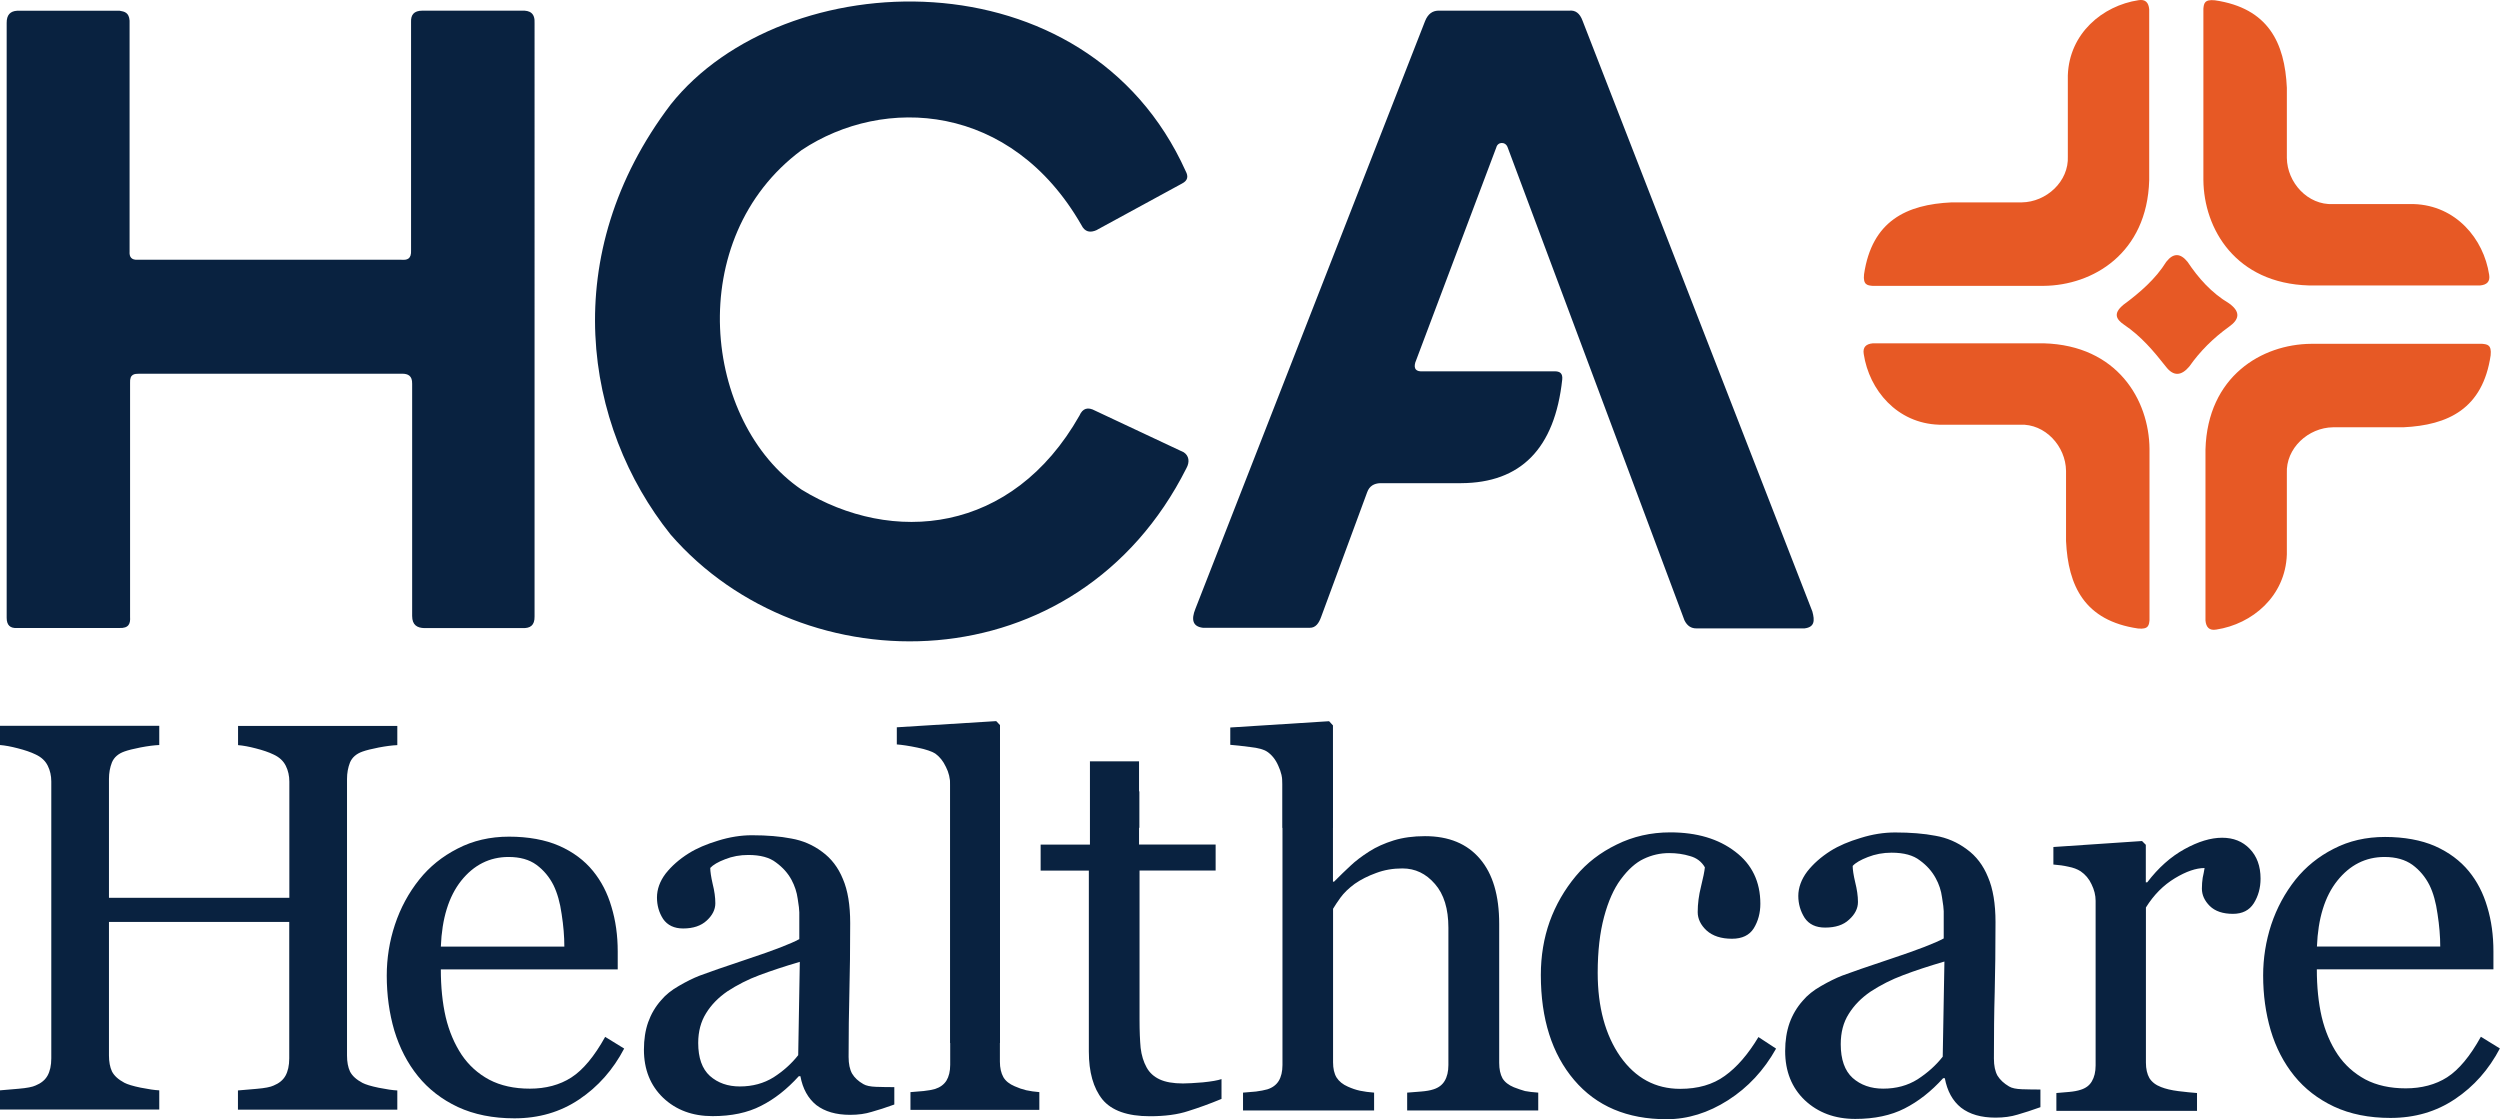
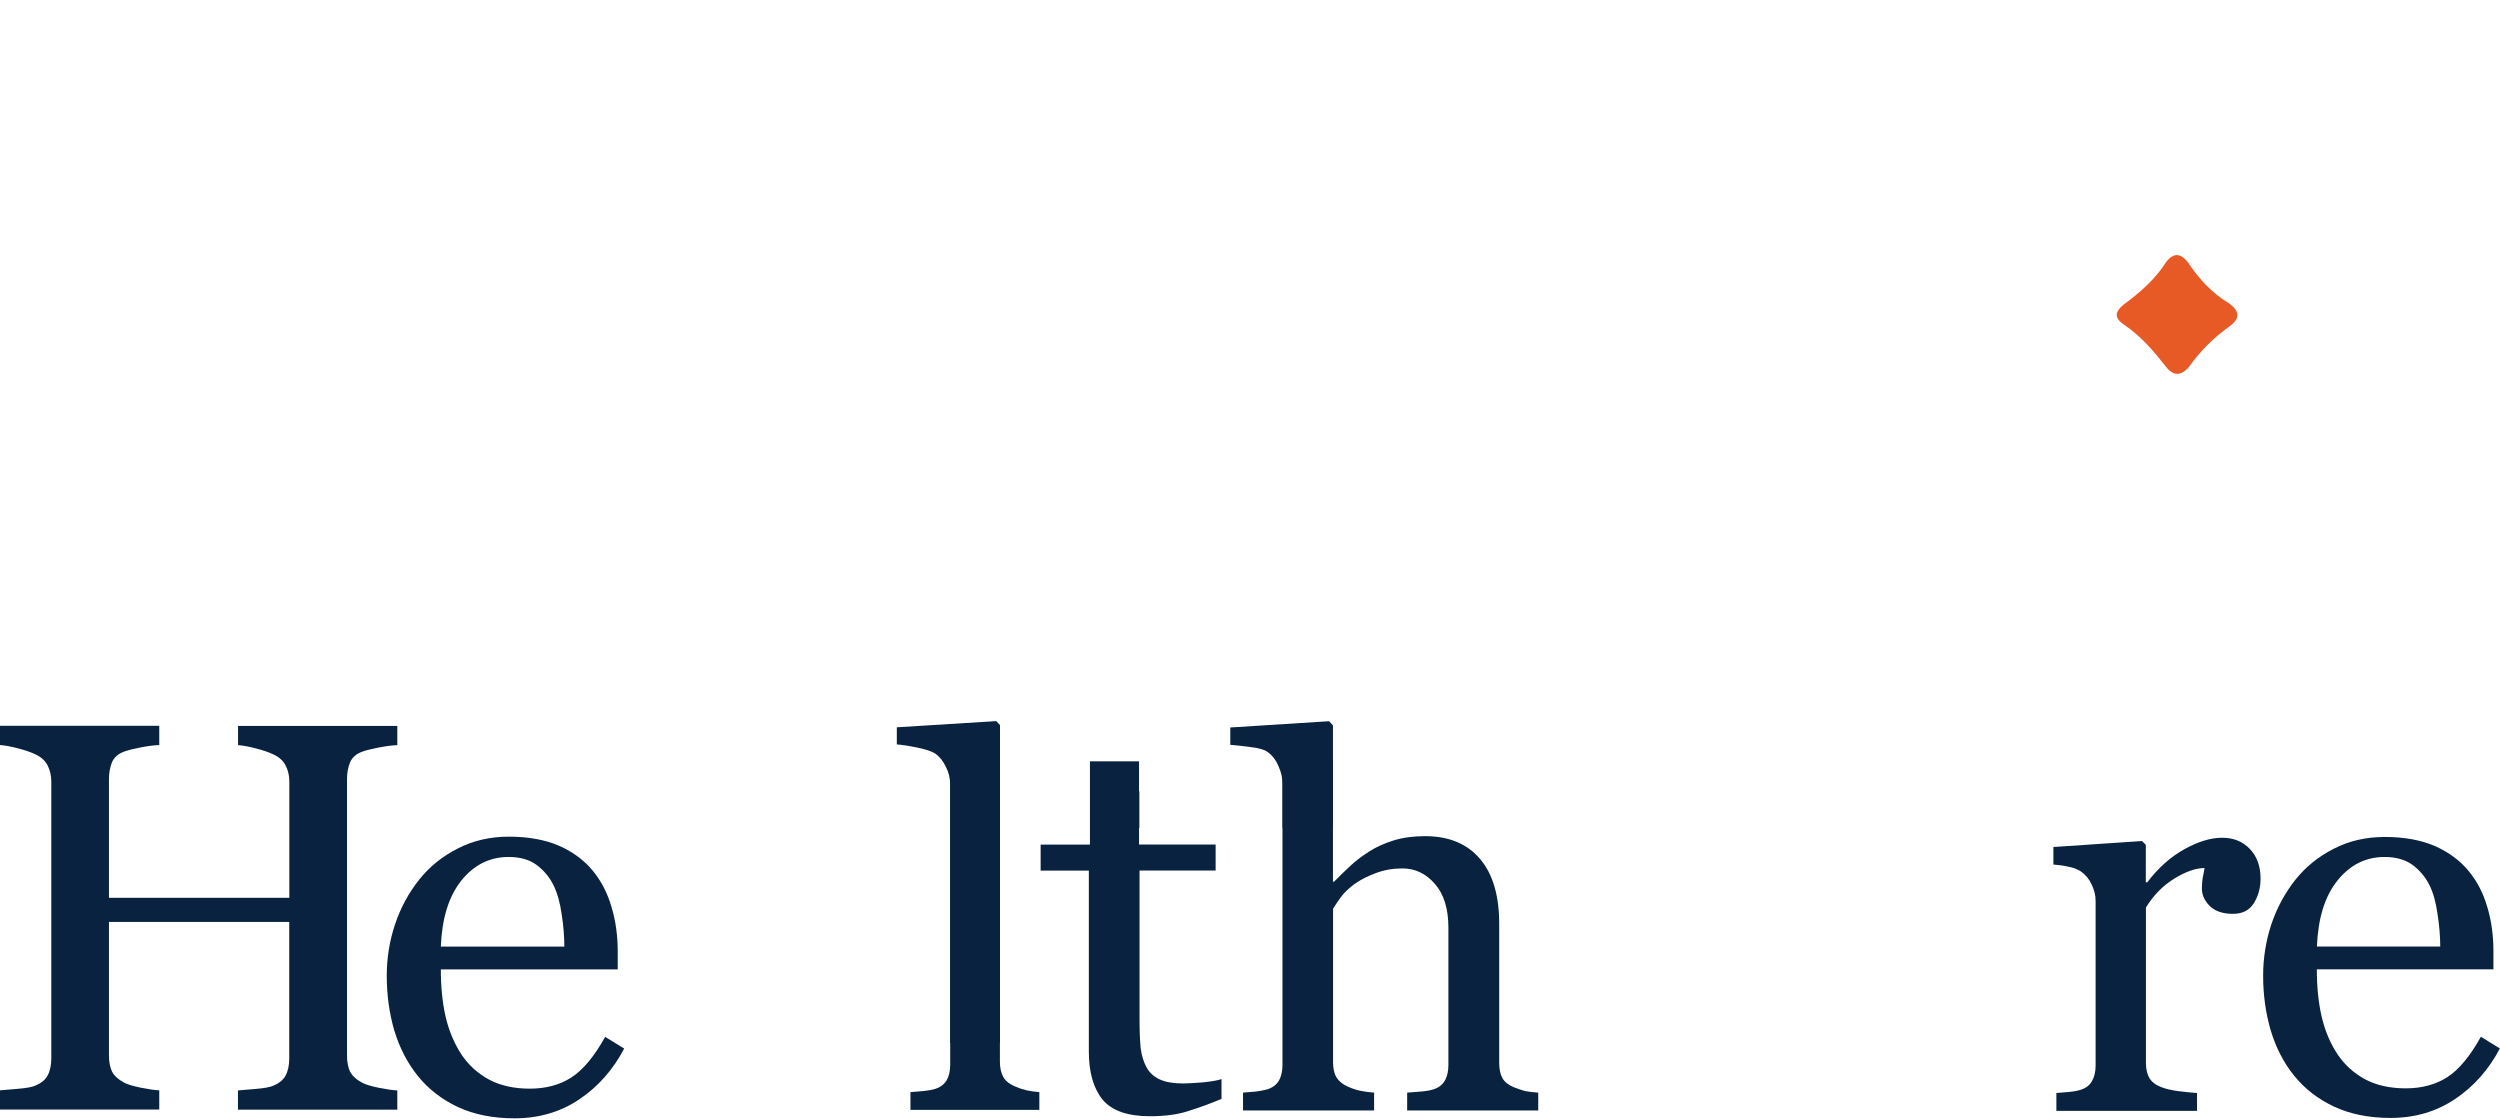
<svg xmlns="http://www.w3.org/2000/svg" id="HCA" viewBox="0 0 251 112.37">
  <defs>
    <style>
      .cls-1 {
        fill: #092240;
      }

      .cls-1, .cls-2 {
        stroke-width: 0px;
      }

      .cls-2 {
        fill: #e75925;
      }
    </style>
  </defs>
-   <path class="cls-1" d="M.67,2.3v59.73c0,.75.37,1.06,1.02,1.02h10.27c1,.05,1.14-.47,1.1-1.1v-23.48c-.05-.95.45-.94.95-.95h26.36c.59,0,1.03.2,1.01,1.01v23.31c0,.92.51,1.2,1.22,1.22h9.9c.71.02,1.19-.25,1.17-1.17V2.34c.06-1.04-.49-1.3-1.27-1.27h-9.99c-.87,0-1.17.44-1.14,1.14v22.9c.05.92-.41,1.01-.97.97H13.84c-.65.04-.87-.29-.83-.83V2.07c-.06-.82-.52-.91-.99-.99H1.71c-.67.04-1.05.41-1.04,1.22ZM110.15,23.07l8.52-4.64c.61-.31.64-.74.38-1.23-9.94-22.1-40.42-20.92-51.72-6.7-11.42,15.06-8.73,32.26,0,43.17,13.31,15.34,40.82,15.16,51.79-6.67.35-.64.25-1.24-.27-1.59l-8.9-4.18c-.73-.4-1.25-.24-1.57.49-6.77,11.94-18.81,13.01-27.9,7.44-9.87-6.72-11.96-25.22,0-34.09,8.28-5.51,21.04-4.76,28.09,7.52.34.7.88.82,1.58.49ZM120.79,63.03h10.71c.59.01.92-.46,1.15-1.11l4.61-12.49c.23-.65.71-.89,1.3-.92h8.14c5.96-.03,9.4-3.44,10.15-10.42.06-.65-.28-.81-.76-.81h-13.19c-.76.06-.97-.27-.81-.87l8.14-21.61c.15-.58.93-.61,1.14,0l17.75,47.48c.28.57.69.82,1.22.81h10.83c1.01-.12,1.05-.76.79-1.7L158.9,2.11c-.29-.81-.75-1.1-1.34-1.04h-13.17c-.55.02-1.01.3-1.31,1.04l-23.06,59.01c-.44,1.09-.28,1.79.76,1.91h0Z" />
-   <path class="cls-2" d="M215.78.93v17.17c-.21,7.35-5.67,10.56-10.6,10.6h-17.19c-.47-.05-.96-.07-.84-1.16.79-5.36,4.26-7.01,8.78-7.22h7.05c2.47-.03,4.75-2.1,4.63-4.63V7.57c.14-4.21,3.48-7,7.09-7.55.7-.12,1.02.24,1.08.91ZM188.04,34.47h17.17c7.35.21,10.56,5.67,10.6,10.6v17.19c-.05.47-.07.96-1.16.84-5.36-.79-7.01-4.26-7.22-8.78v-7.05c-.03-2.47-2.1-4.75-4.63-4.63h-8.13c-4.21-.14-7-3.48-7.55-7.09-.12-.7.24-1.02.91-1.08h0ZM221.43,62.29v-17.17c.21-7.35,5.67-10.56,10.6-10.6h17.19c.47.05.96.07.84,1.16-.79,5.36-4.26,7.01-8.78,7.22h-7.05c-2.47.03-4.75,2.1-4.63,4.63v8.13c-.14,4.21-3.48,7-7.09,7.55-.7.12-1.02-.24-1.08-.91h0ZM248.99,28.66h-17.17c-7.35-.21-10.56-5.67-10.6-10.6V.87c.05-.47.07-.96,1.16-.84,5.36.79,7.01,4.26,7.22,8.78v7.05c.03,2.47,2.1,4.75,4.63,4.63h8.13c4.21.14,7,3.48,7.55,7.09.12.7-.24,1.02-.91,1.08h0Z" />
  <g>
    <path class="cls-1" d="M39.88,111.41h-15.99v-1.93c.43-.04,1.06-.09,1.87-.16.83-.07,1.4-.18,1.71-.33.54-.22.94-.54,1.19-.98.25-.45.38-1.03.38-1.74v-13.71H10.94v13.41c0,.63.1,1.17.3,1.6.22.43.63.81,1.25,1.14.31.16.85.33,1.63.49.8.16,1.42.25,1.87.27v1.93H0v-1.93c.43-.04,1.06-.09,1.87-.16.83-.07,1.4-.18,1.71-.33.54-.22.94-.54,1.19-.98.25-.45.38-1.03.38-1.74v-27.8c0-.58-.12-1.1-.35-1.57-.24-.49-.64-.87-1.22-1.14-.49-.24-1.09-.44-1.79-.62-.69-.18-1.28-.29-1.79-.33v-1.93h15.99v1.93c-.51.02-1.13.1-1.87.24-.72.14-1.27.28-1.63.41-.62.22-1.03.58-1.25,1.09-.2.51-.3,1.06-.3,1.66v11.94h18.11v-11.67c0-.58-.12-1.1-.35-1.57-.24-.49-.64-.87-1.22-1.14-.49-.24-1.09-.44-1.79-.62-.69-.18-1.28-.29-1.79-.33v-1.93h15.99v1.93c-.51.02-1.13.1-1.87.24-.72.14-1.27.28-1.63.41-.62.22-1.03.58-1.25,1.09-.2.51-.3,1.06-.3,1.66v27.77c0,.63.1,1.17.3,1.6.22.43.63.81,1.25,1.14.31.16.85.33,1.63.49.8.16,1.42.25,1.87.27v1.93Z" />
    <path class="cls-1" d="M62.67,105.27c-1.12,2.14-2.63,3.84-4.52,5.11s-4.05,1.9-6.5,1.9c-2.16,0-4.05-.38-5.69-1.14-1.61-.76-2.95-1.8-4-3.1s-1.84-2.83-2.37-4.57c-.51-1.74-.76-3.58-.76-5.52,0-1.74.27-3.45.82-5.11.56-1.69,1.38-3.2,2.45-4.54,1.03-1.29,2.31-2.32,3.84-3.1,1.54-.8,3.26-1.2,5.17-1.2s3.64.31,5.03.92,2.53,1.46,3.4,2.53c.83,1.02,1.45,2.21,1.85,3.59.42,1.38.63,2.87.63,4.49v1.8h-17.76c0,1.76.16,3.36.49,4.79.34,1.43.88,2.69,1.6,3.78.71,1.05,1.63,1.89,2.77,2.5,1.14.6,2.5.9,4.08.9s3-.37,4.16-1.12c1.18-.76,2.31-2.12,3.4-4.08l1.9,1.17ZM56.66,95.04c0-1.02-.09-2.1-.27-3.26-.16-1.16-.44-2.13-.82-2.91-.42-.83-.99-1.51-1.71-2.04s-1.66-.79-2.8-.79c-1.9,0-3.49.8-4.76,2.39-1.25,1.58-1.93,3.78-2.04,6.61h12.4Z" />
-     <path class="cls-1" d="M89.77,110.9c-.85.31-1.6.55-2.25.73-.63.2-1.36.3-2.17.3-1.41,0-2.54-.33-3.39-.98-.83-.67-1.37-1.64-1.6-2.9h-.16c-1.18,1.3-2.44,2.3-3.8,2.98-1.34.69-2.96,1.03-4.86,1.03-2.01,0-3.66-.61-4.96-1.84-1.28-1.23-1.93-2.84-1.93-4.83,0-1.03.14-1.95.43-2.77.29-.81.72-1.55,1.3-2.2.45-.54,1.05-1.02,1.79-1.44.74-.43,1.44-.78,2.09-1.03.81-.31,2.46-.88,4.94-1.71,2.5-.83,4.18-1.48,5.05-1.95v-2.69c0-.24-.05-.69-.16-1.36-.09-.67-.3-1.3-.62-1.9-.36-.67-.88-1.25-1.55-1.74-.65-.51-1.58-.76-2.79-.76-.83,0-1.61.14-2.33.43-.71.27-1.2.56-1.49.87,0,.36.08.9.24,1.6.18.71.27,1.36.27,1.95,0,.63-.29,1.21-.87,1.74-.56.52-1.35.79-2.36.79-.9,0-1.57-.32-2.01-.95-.42-.65-.62-1.37-.62-2.17s.29-1.63.87-2.39c.6-.76,1.37-1.44,2.31-2.03.81-.51,1.8-.93,2.96-1.28,1.16-.36,2.29-.54,3.39-.54,1.52,0,2.84.11,3.96.33,1.14.2,2.17.64,3.09,1.33.92.67,1.62,1.58,2.09,2.74.49,1.14.73,2.61.73,4.42,0,2.59-.03,4.88-.08,6.89-.05,1.99-.08,4.17-.08,6.54,0,.71.12,1.27.35,1.68.25.42.63.77,1.14,1.06.27.16.7.25,1.28.27.6.02,1.2.03,1.82.03v1.74ZM80.3,96.57c-1.54.45-2.88.9-4.04,1.33-1.16.43-2.23.98-3.23,1.63-.9.62-1.62,1.35-2.14,2.2-.52.83-.79,1.83-.79,2.98,0,1.5.39,2.6,1.17,3.31.8.71,1.8,1.06,3.01,1.06,1.28,0,2.41-.31,3.39-.92.98-.63,1.8-1.37,2.47-2.22l.16-9.36Z" />
    <path class="cls-1" d="M128.76,76.29v30.64c0,.65-.13,1.19-.38,1.6-.25.4-.63.68-1.14.84-.31.09-.69.16-1.14.22-.45.04-.89.07-1.3.11v1.79h13.16v-1.79c-.51-.04-.98-.1-1.41-.19-.42-.09-.82-.23-1.22-.41-.51-.22-.89-.53-1.14-.92-.24-.4-.35-.91-.35-1.52v-15.42c.18-.31.44-.69.76-1.14.33-.45.8-.91,1.41-1.36.63-.44,1.35-.8,2.15-1.09.82-.31,1.69-.46,2.64-.46,1.29,0,2.37.52,3.26,1.55.91,1.03,1.36,2.5,1.36,4.41v13.78c0,.65-.13,1.19-.38,1.6-.24.4-.61.68-1.12.84-.33.11-.74.18-1.25.22-.51.04-.97.07-1.39.11v1.79h13.16v-1.79c-.54-.04-.99-.09-1.33-.16-.33-.09-.7-.22-1.12-.38-.53-.22-.91-.52-1.14-.9-.22-.4-.33-.92-.33-1.55v-13.95c0-2.85-.64-5.02-1.93-6.53-1.29-1.52-3.13-2.28-5.52-2.28-1.16,0-2.21.14-3.15.43-.92.29-1.73.65-2.42,1.09-.8.51-1.44,1-1.93,1.47-.49.45-1.03.98-1.63,1.58h-.11v-12.23h-5.06ZM109.43,76.45v8.35h-4.95v2.61h4.84v18.16c0,2.07.45,3.67,1.36,4.81.92,1.12,2.51,1.69,4.76,1.69,1.52,0,2.81-.17,3.86-.52,1.05-.33,2.17-.73,3.34-1.22v-1.99c-.36.13-.99.24-1.88.33-.87.07-1.53.11-1.99.11-.98,0-1.76-.14-2.34-.41-.58-.27-1.02-.67-1.31-1.2-.31-.56-.51-1.21-.6-1.96-.07-.76-.11-1.7-.11-2.83v-14.98h7.64v-2.61h-7.69v-8.35h-4.95Z" />
-     <path class="cls-1" d="M167.32,112.37c-3.95,0-7.04-1.31-9.27-3.93-2.23-2.62-3.35-6.14-3.35-10.55,0-1.92.3-3.71.89-5.37.61-1.68,1.49-3.2,2.63-4.57,1.09-1.31,2.45-2.36,4.1-3.16,1.64-.81,3.43-1.22,5.37-1.22,2.68,0,4.85.65,6.53,1.94,1.68,1.27,2.52,3.02,2.52,5.23,0,.92-.22,1.74-.66,2.46-.44.7-1.17,1.05-2.19,1.05-1.09,0-1.94-.28-2.55-.83-.59-.55-.89-1.17-.89-1.85,0-.83.11-1.68.33-2.55.22-.89.35-1.53.39-1.94-.33-.57-.83-.95-1.49-1.13-.65-.2-1.35-.3-2.1-.3-.89,0-1.73.19-2.55.58-.79.37-1.57,1.06-2.32,2.08-.68.92-1.24,2.17-1.66,3.74s-.64,3.44-.64,5.62c0,3.43.76,6.24,2.27,8.41,1.53,2.16,3.53,3.24,6.01,3.24,1.79,0,3.28-.43,4.48-1.3,1.22-.87,2.34-2.17,3.38-3.9l1.77,1.16c-1.22,2.18-2.82,3.9-4.82,5.18-1.99,1.27-4.05,1.91-6.17,1.91h0ZM204.86,111.16c-.87.31-1.63.56-2.3.75-.65.2-1.38.3-2.21.3-1.44,0-2.59-.33-3.46-1-.85-.68-1.39-1.67-1.63-2.96h-.17c-1.2,1.33-2.49,2.34-3.87,3.04-1.37.7-3.02,1.05-4.95,1.05-2.05,0-3.74-.63-5.07-1.88-1.31-1.25-1.97-2.9-1.97-4.93,0-1.05.15-1.99.44-2.82.3-.83.74-1.58,1.33-2.24.46-.55,1.07-1.04,1.83-1.47.76-.44,1.47-.79,2.13-1.05.83-.31,2.51-.9,5.04-1.74,2.55-.85,4.26-1.51,5.15-1.99v-2.74c0-.24-.06-.7-.17-1.38-.09-.68-.3-1.33-.64-1.94-.37-.68-.89-1.27-1.58-1.77-.66-.52-1.61-.78-2.85-.78-.85,0-1.64.15-2.38.44-.72.28-1.23.57-1.52.89,0,.37.08.91.25,1.63.18.72.28,1.38.28,1.99,0,.65-.3,1.24-.89,1.77-.57.54-1.37.8-2.41.8-.92,0-1.61-.32-2.05-.97-.42-.66-.64-1.4-.64-2.21s.3-1.66.89-2.44c.61-.78,1.39-1.47,2.35-2.08.83-.52,1.84-.95,3.02-1.3,1.18-.37,2.33-.55,3.46-.55,1.55,0,2.9.11,4.04.33,1.16.2,2.21.65,3.16,1.36.94.68,1.65,1.61,2.13,2.8.5,1.16.75,2.67.75,4.51,0,2.64-.03,4.98-.08,7.03-.06,2.03-.08,4.25-.08,6.67,0,.72.12,1.29.36,1.72.26.42.65.78,1.16,1.08.28.17.71.26,1.3.28.61.02,1.23.03,1.85.03v1.77ZM195.21,96.54c-1.57.46-2.94.91-4.12,1.36-1.18.44-2.28,1-3.29,1.66-.92.63-1.65,1.37-2.19,2.24-.54.85-.8,1.86-.8,3.04,0,1.53.4,2.66,1.19,3.38.81.72,1.84,1.08,3.07,1.08,1.31,0,2.46-.31,3.46-.94,1-.65,1.84-1.4,2.52-2.27l.17-9.55Z" />
    <path class="cls-1" d="M226.96,88.22c0,.92-.23,1.75-.68,2.47-.45.71-1.15,1.06-2.09,1.06-1.01,0-1.79-.26-2.33-.79-.52-.52-.79-1.1-.79-1.74,0-.4.03-.76.08-1.09.07-.33.14-.65.19-.98-.85,0-1.85.34-2.99,1.03s-2.11,1.66-2.9,2.93v15.58c0,.63.12,1.15.35,1.55.25.4.64.7,1.17.9.45.18,1.03.32,1.74.41.72.09,1.35.15,1.87.19v1.79h-14.12v-1.79c.42-.04.84-.07,1.28-.11.45-.04.84-.11,1.17-.22.51-.16.88-.44,1.11-.84.25-.42.38-.95.38-1.6v-16.53c0-.56-.14-1.11-.41-1.66-.25-.54-.62-.98-1.09-1.3-.34-.22-.75-.37-1.22-.46-.47-.11-.98-.18-1.52-.22v-1.76l8.9-.6.38.38v3.77h.14c1.12-1.47,2.37-2.58,3.75-3.34,1.38-.76,2.63-1.14,3.77-1.14s2.06.37,2.77,1.11c.72.74,1.09,1.74,1.09,2.99h0ZM251,105.24c-1.12,2.14-2.62,3.84-4.51,5.1-1.88,1.27-4.04,1.9-6.49,1.9-2.15,0-4.04-.38-5.67-1.14-1.61-.76-2.94-1.79-3.99-3.09s-1.84-2.82-2.36-4.56c-.51-1.74-.76-3.57-.76-5.51,0-1.74.27-3.44.81-5.1.56-1.68,1.38-3.19,2.44-4.53,1.03-1.28,2.31-2.32,3.83-3.09,1.54-.8,3.26-1.19,5.16-1.19s3.63.31,5.02.92c1.39.62,2.52,1.46,3.39,2.52.83,1.01,1.45,2.21,1.85,3.58.42,1.38.62,2.87.62,4.48v1.79h-17.73c0,1.76.16,3.35.49,4.78.34,1.43.88,2.69,1.6,3.77.71,1.05,1.63,1.88,2.77,2.5,1.14.6,2.5.9,4.07.9s3-.37,4.15-1.11c1.18-.76,2.31-2.12,3.39-4.07l1.9,1.17ZM245,95.03c0-1.01-.09-2.1-.27-3.26-.16-1.16-.43-2.13-.81-2.9-.42-.83-.99-1.51-1.71-2.04-.72-.52-1.66-.79-2.8-.79-1.9,0-3.48.8-4.75,2.39-1.25,1.57-1.93,3.77-2.04,6.6h12.38Z" />
    <path class="cls-1" d="M95.4,78.15v28.76c0,.65-.13,1.18-.38,1.59-.25.39-.63.67-1.13.83-.3.09-.69.16-1.16.21-.47.04-.91.07-1.32.11v1.78h12.94v-1.78c-.48-.04-.92-.1-1.32-.19-.38-.09-.76-.22-1.16-.4-.52-.22-.9-.52-1.13-.91-.23-.41-.35-.93-.35-1.56v-28.44h-5Z" />
    <path class="cls-1" d="M133.44,72.41l-9.92.63v1.74c.51.04,1.17.11,1.99.22.83.09,1.41.25,1.74.49.45.31.82.77,1.09,1.39.29.62.43,1.23.43,1.85v4.39h5.06v-10.29l-.38-.41ZM109.44,79.45v3.66h4.95v-3.66h-4.95Z" />
    <path class="cls-1" d="M100.02,72.4l-9.98.62v1.72c.52.04,1.21.14,2.07.32.86.18,1.45.38,1.78.59.45.32.81.77,1.08,1.35.29.56.43,1.16.43,1.8v25.92h5v-31.92l-.38-.4Z" />
  </g>
  <path class="cls-2" d="M213.15,30.63c1.74-1.28,3.3-2.66,4.34-4.34.71-.91,1.42-.89,2.14,0,1.09,1.63,2.38,3.1,4.17,4.17,1.22.88.99,1.64,0,2.34-1.6,1.15-2.93,2.48-3.98,3.98-.8.96-1.6,1.05-2.39,0-1.2-1.52-2.45-3.02-4.19-4.19-.74-.51-1.12-1.1-.08-1.96h0Z" />
</svg>